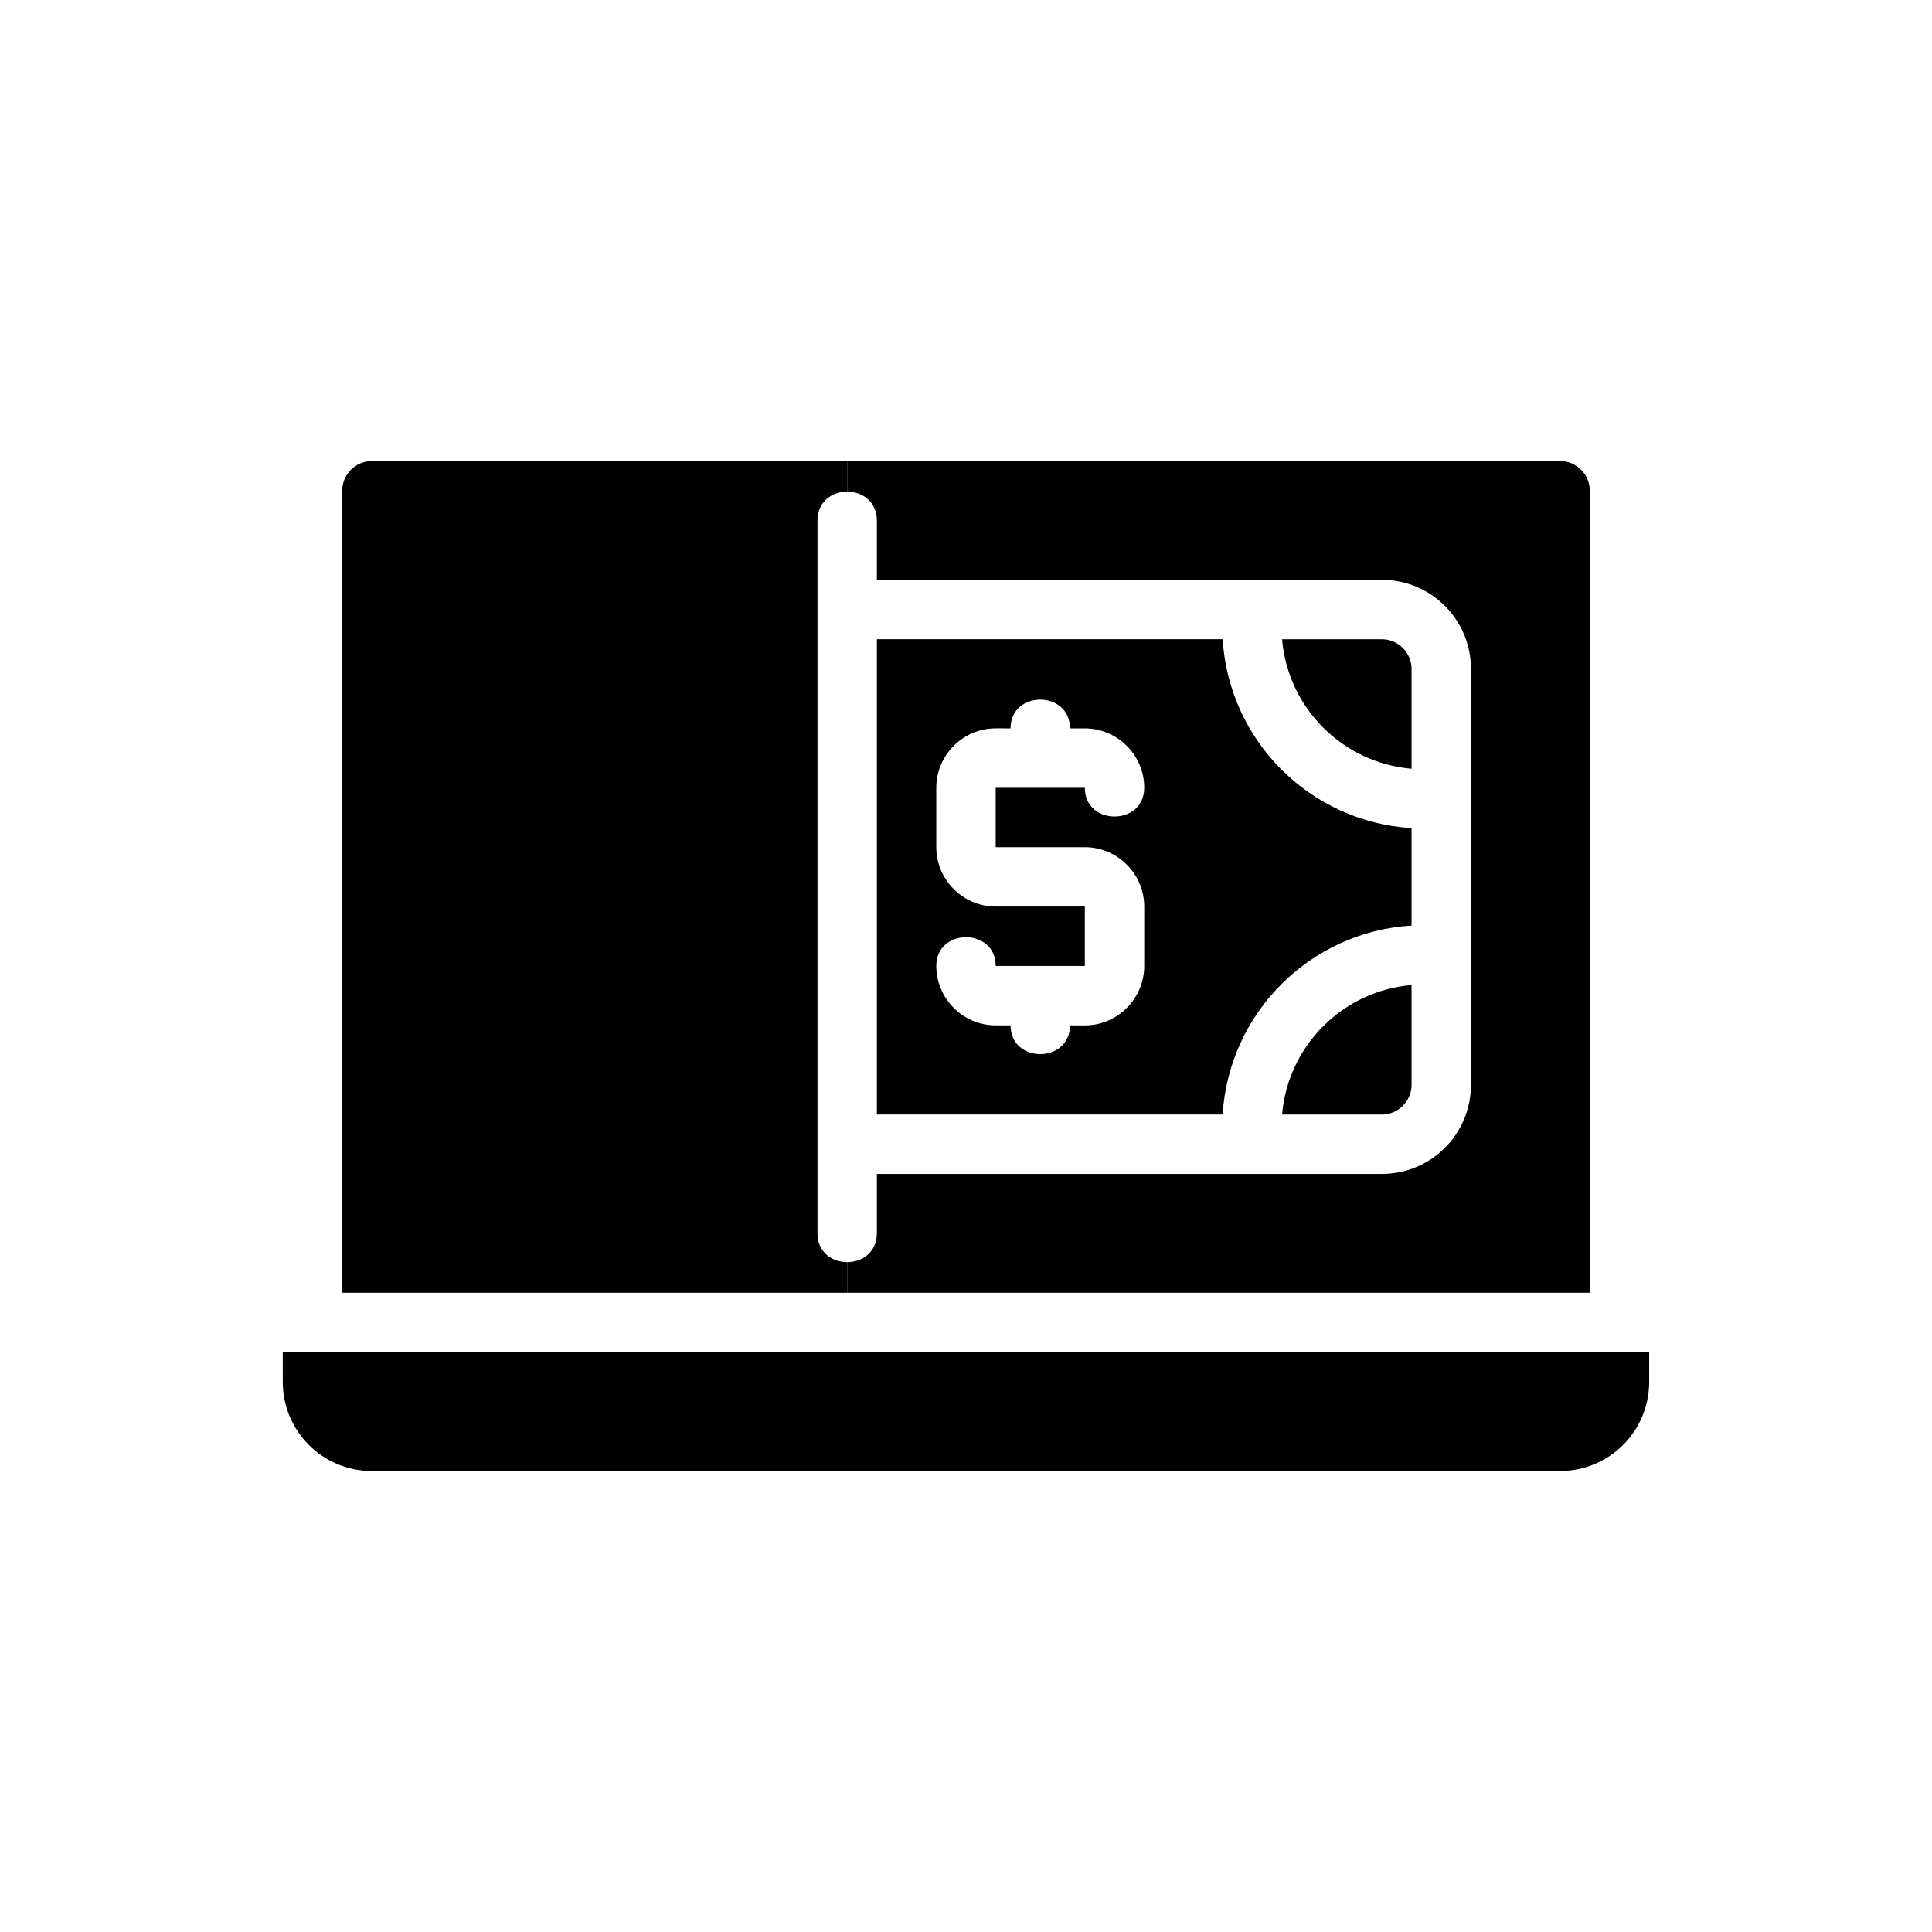
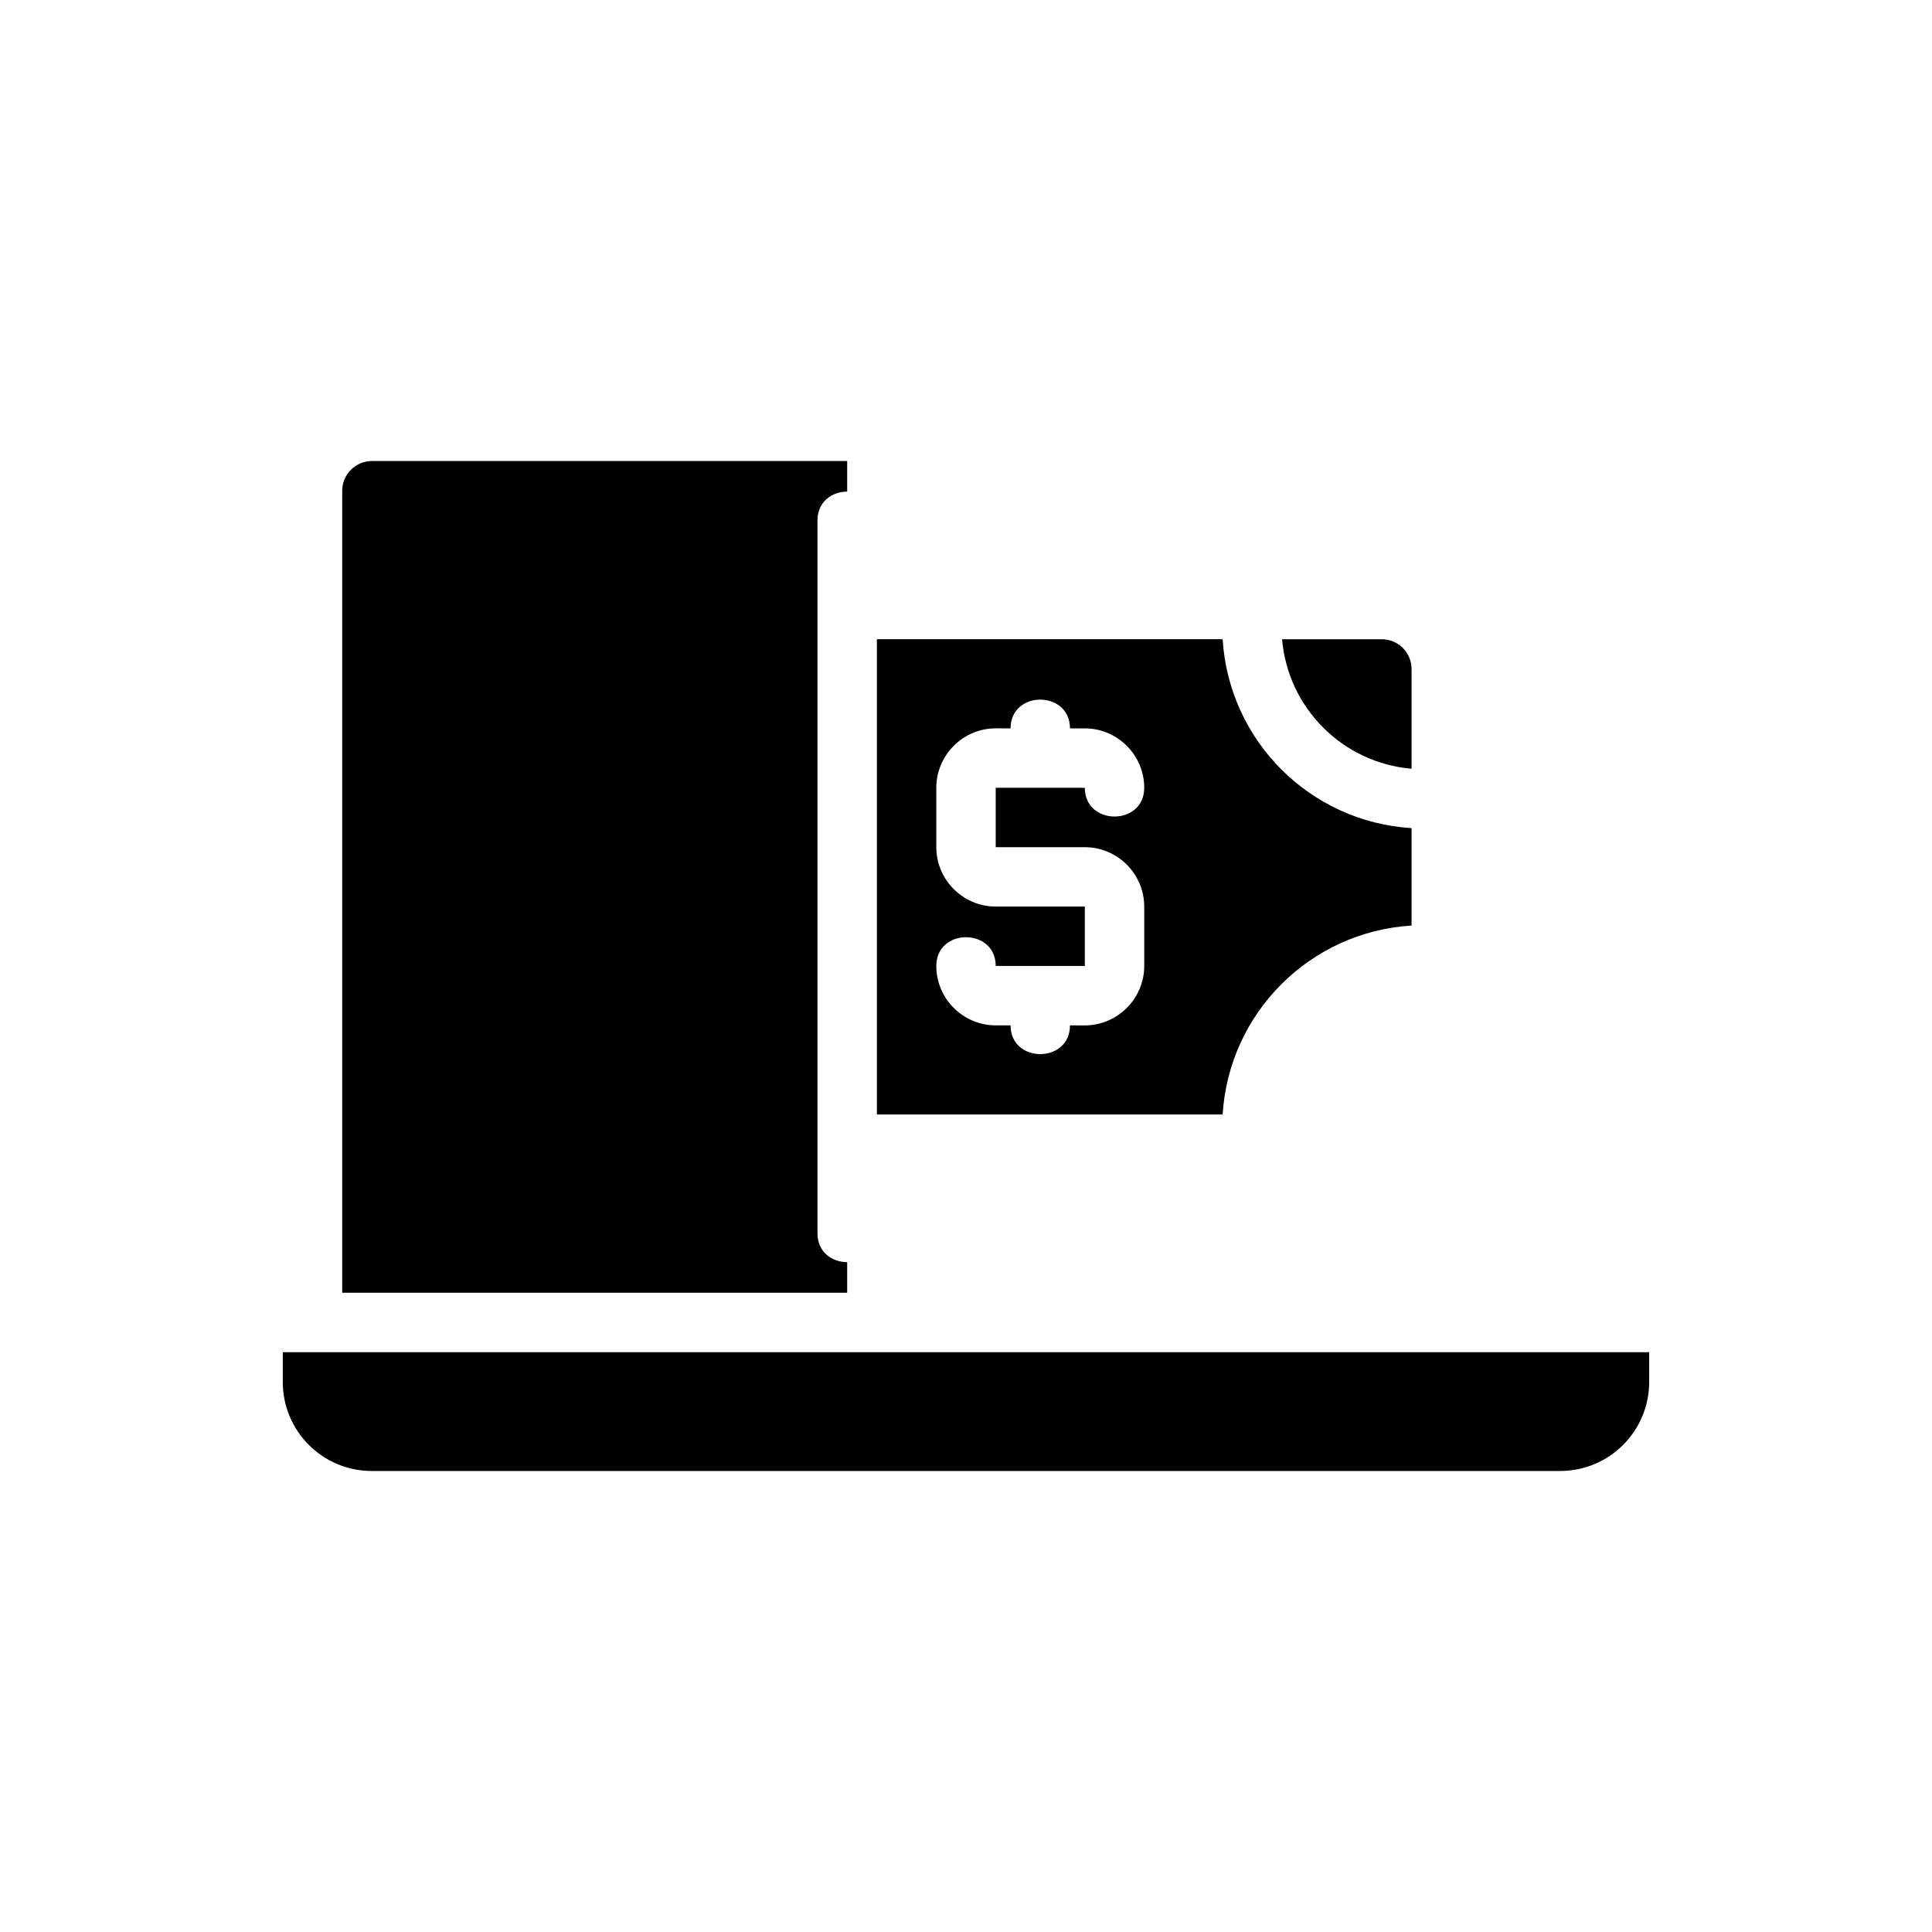
<svg xmlns="http://www.w3.org/2000/svg" fill="#000000" width="800px" height="800px" version="1.1" viewBox="144 144 512 512">
  <g>
    <path d="m581.05 502.34v7.871c0 13.066-10.547 23.617-23.617 23.617h-314.88c-13.066 0-23.617-10.547-23.617-23.617v-7.871z" />
-     <path d="m518.08 405.04v26.453c0 4.328-3.543 7.871-7.871 7.871h-26.449c1.574-18.266 16.059-32.75 34.32-34.324z" />
    <path d="m518.08 321.28v26.449c-18.262-1.574-32.746-16.059-34.32-34.32h26.449c4.328 0 7.871 3.543 7.871 7.871z" />
    <path d="m518.08 363.47v25.812c-26.922 1.652-48.414 23.145-50.066 50.066h-91.629v-125.95h91.629c1.652 26.922 23.145 48.414 50.066 50.066zm-70.848 36.527v-15.742c0-8.66-7.086-15.742-15.742-15.742h-23.617v-15.742h23.617c0 10.156 15.742 10.156 15.742 0 0-8.66-7.086-15.742-15.742-15.742h-3.938c0-10.156-15.742-10.156-15.742 0l-3.938-0.008c-8.66 0-15.742 7.086-15.742 15.742v15.742c0 8.66 7.086 15.742 15.742 15.742h23.617v15.742h-23.617c0-10.156-15.742-10.156-15.742 0 0 8.66 7.086 15.742 15.742 15.742h3.938c0 10.156 15.742 10.156 15.742 0l3.938 0.008c8.656 0 15.742-7.086 15.742-15.742z" />
    <path d="m368.51 478.48v8.105h-133.82v-212.54c0-4.328 3.543-7.871 7.871-7.871h125.95v8.109c-3.938 0-7.871 2.598-7.871 7.637v188.93c-0.004 5.035 3.934 7.633 7.871 7.633z" />
-     <path d="m565.31 274.05v212.54h-196.8v-8.109c3.938 0 7.871-2.598 7.871-7.637v-15.742h133.82c13.066 0 23.617-10.547 23.617-23.617v-110.21c0-13.066-10.547-23.617-23.617-23.617l-133.82 0.004v-15.742c0-5.039-3.938-7.637-7.871-7.637v-8.109h188.93c4.328 0 7.871 3.539 7.871 7.871z" />
  </g>
</svg>